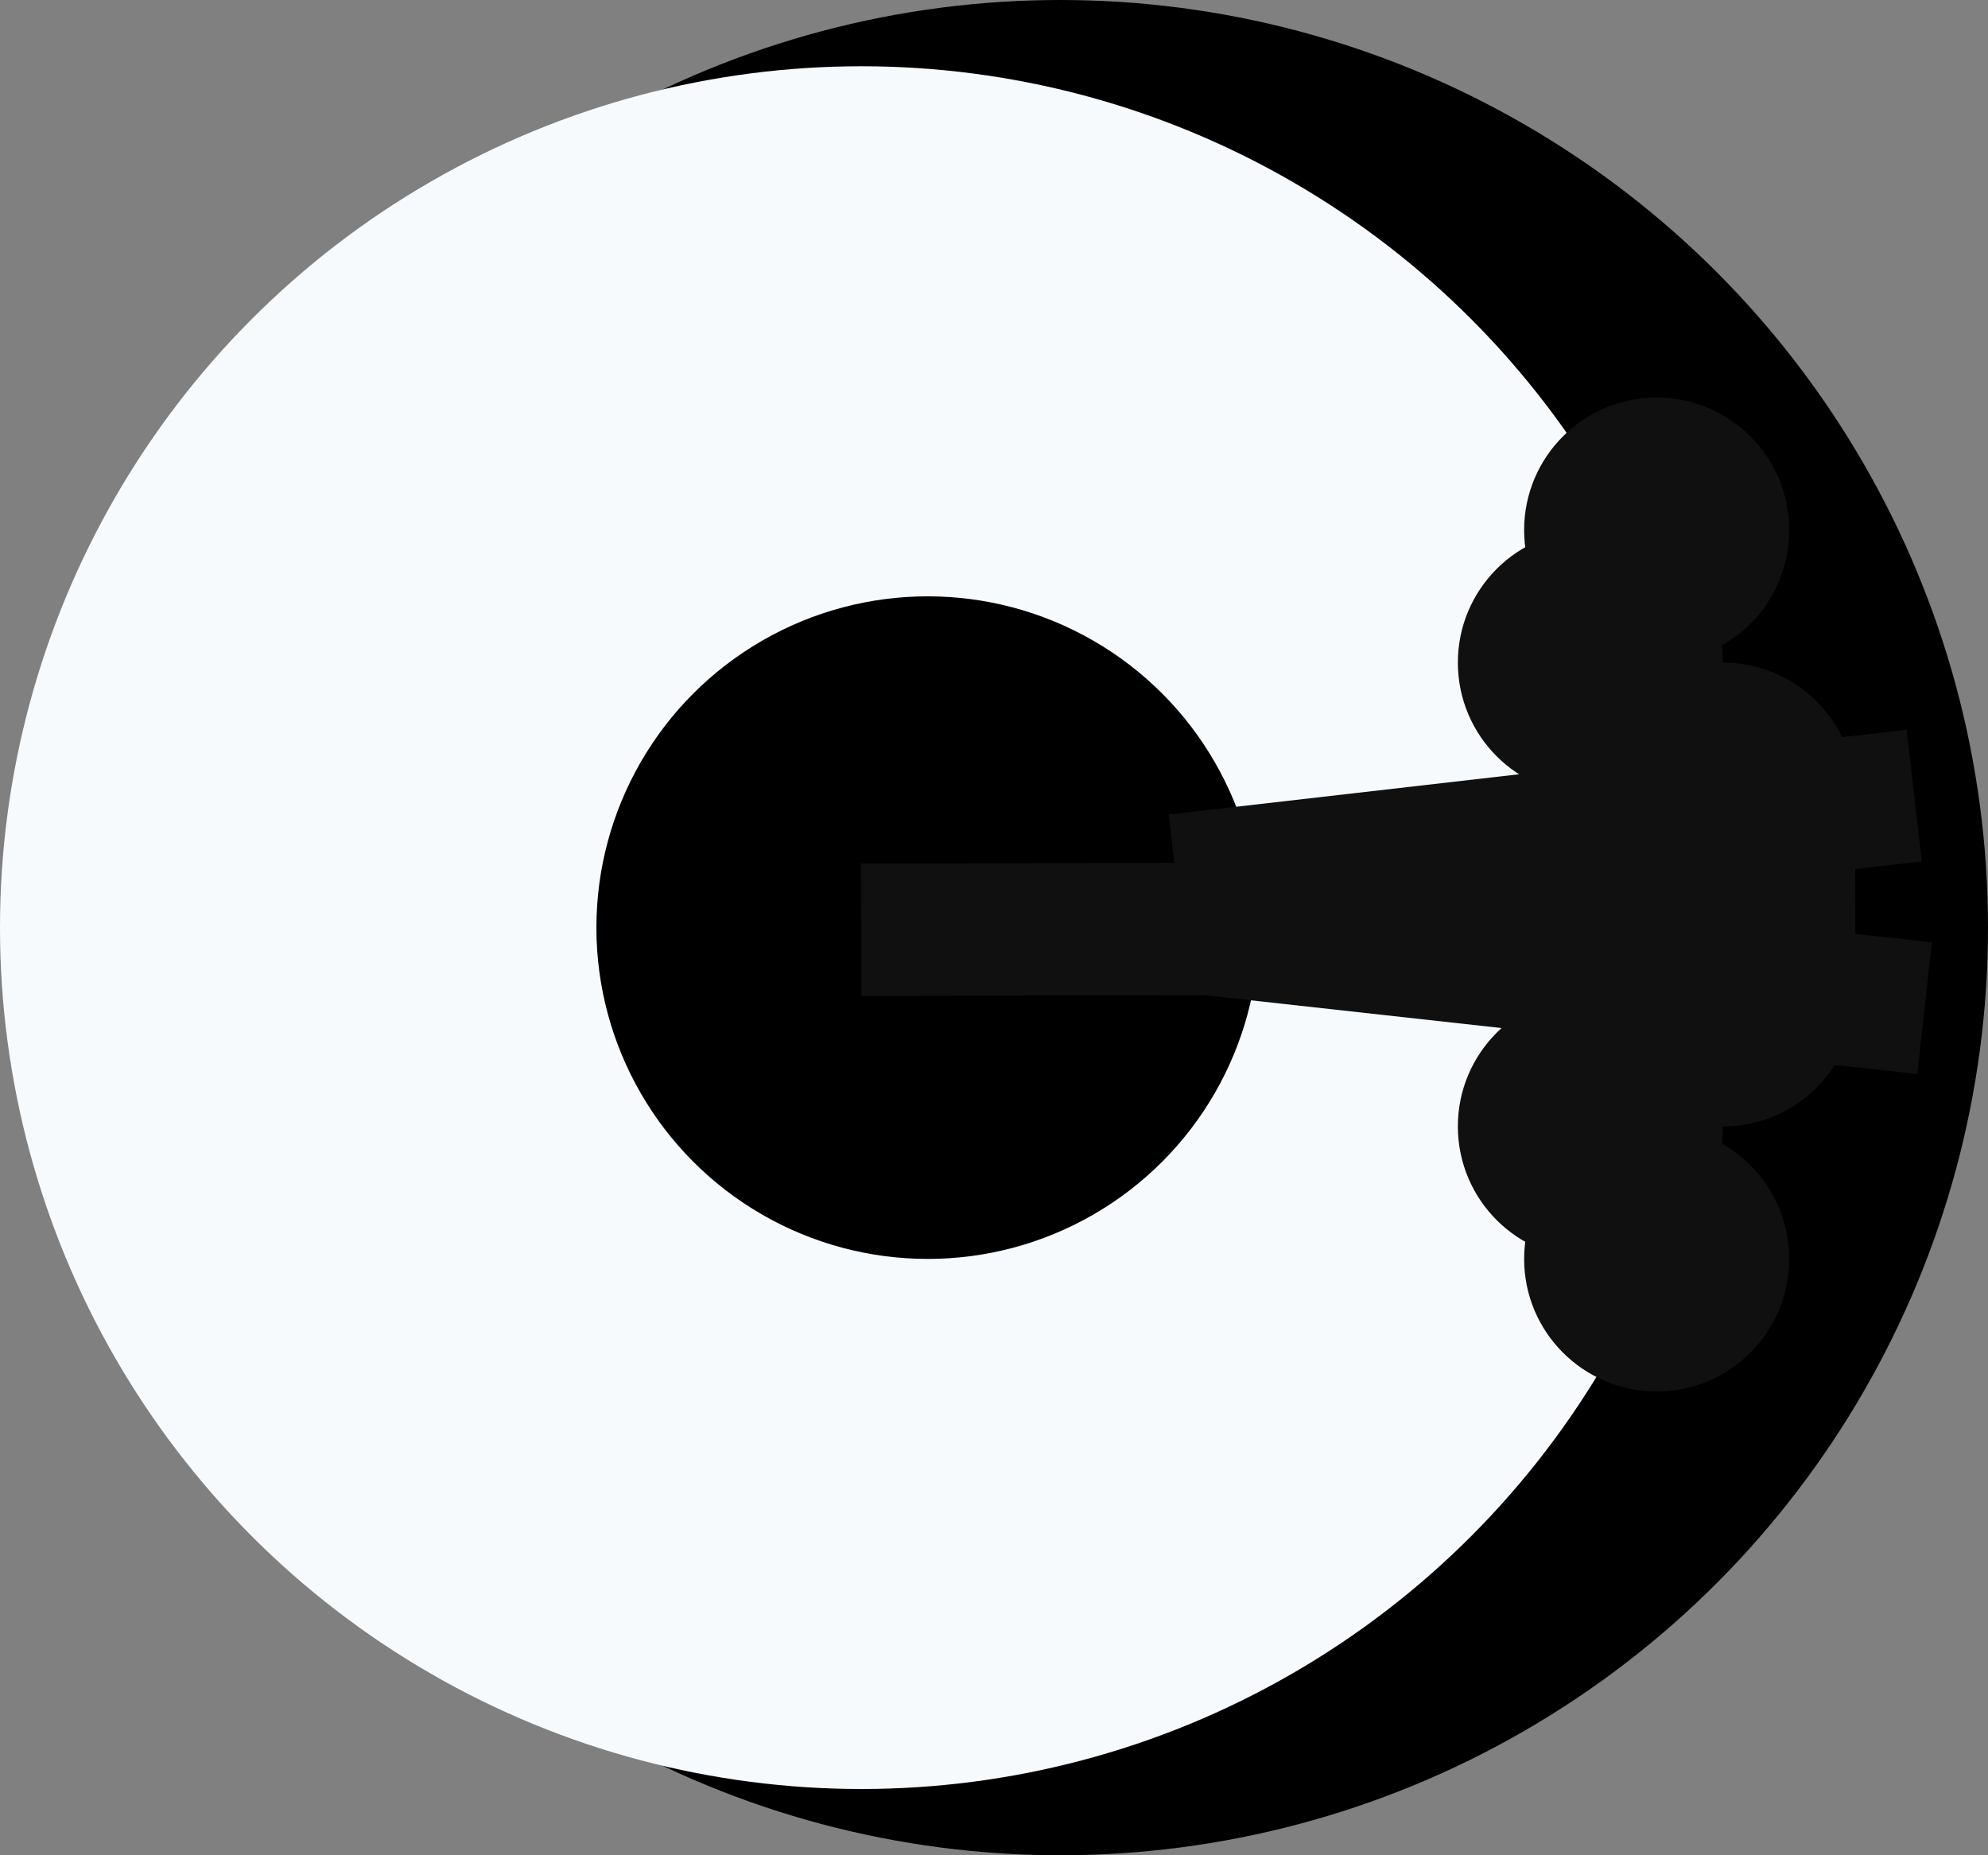
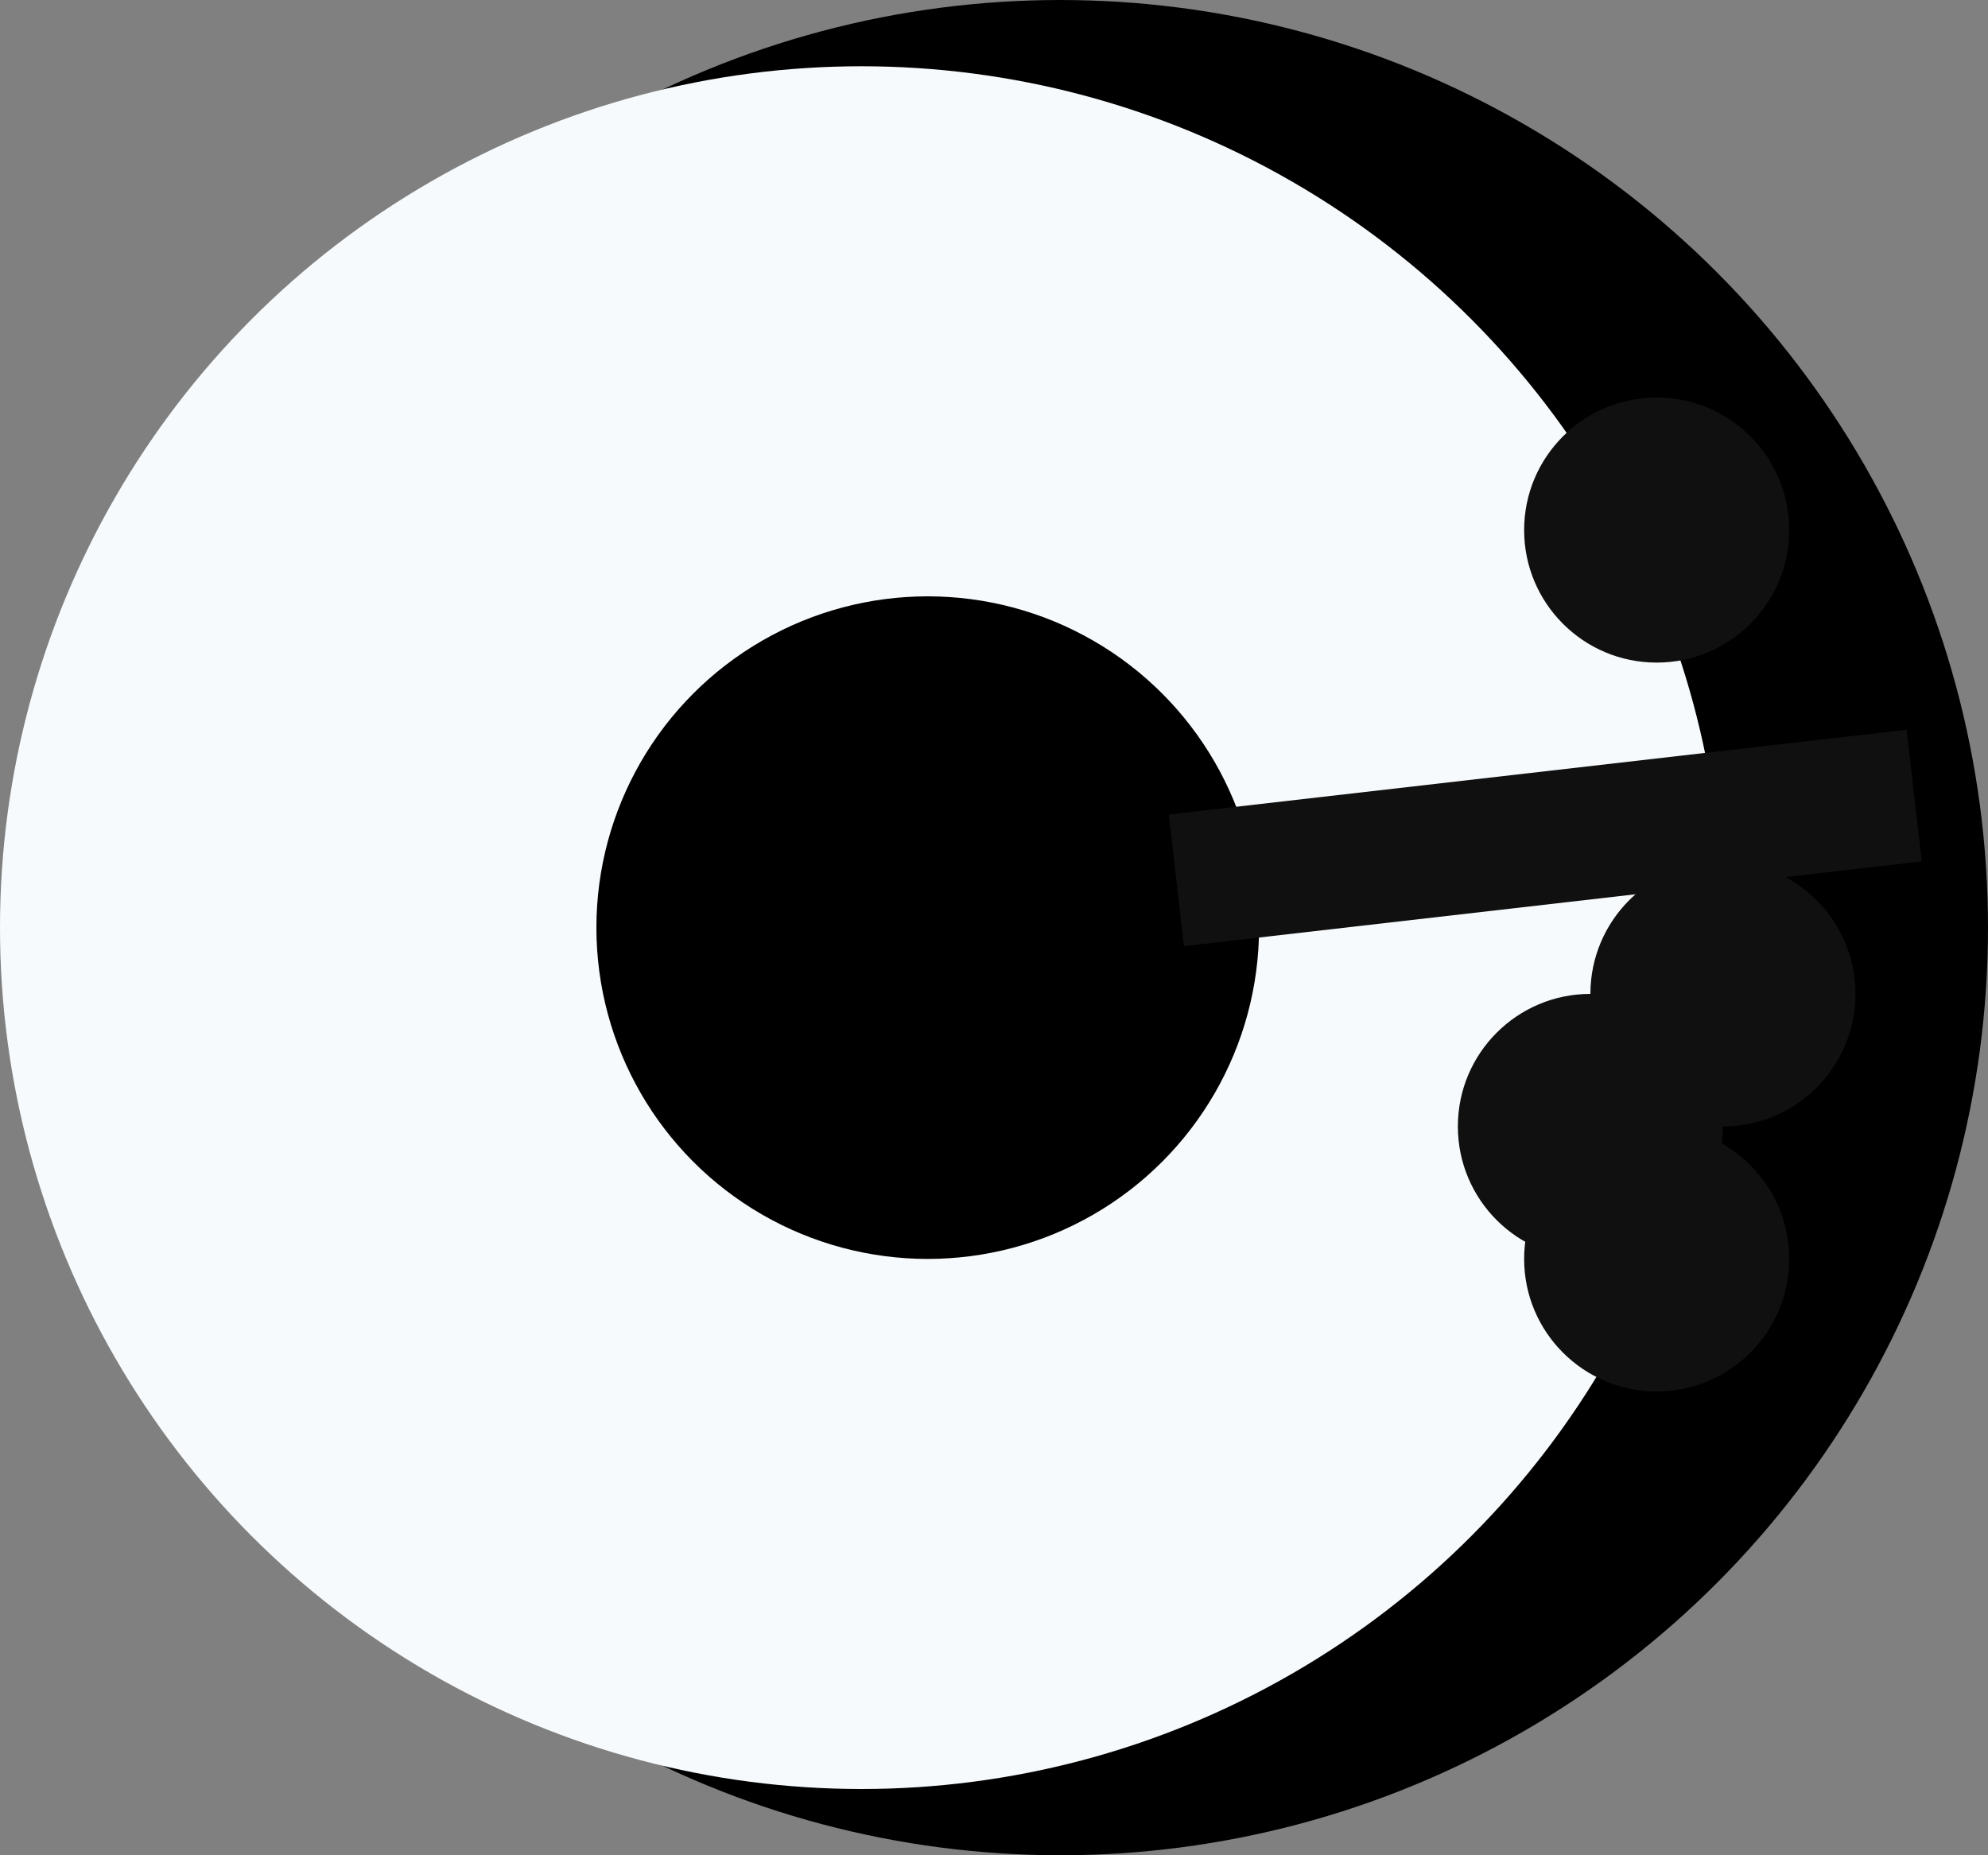
<svg xmlns="http://www.w3.org/2000/svg" viewBox="0 0 30 28" fill="none" preserveAspectRatio="xMidYMid meet">
  <rect x="0" y="0" width="30" height="28" fill="#808080" stroke="none" />
  <circle cx="16" cy="14" r="14" fill="black" />
  <circle cx="13" cy="14" r="13" fill="#F7FAFC" />
  <circle cx="14" cy="14" r="5" fill="black" />
-   <line x1="12.998" y1="14.032" x2="27.998" y2="14" stroke="#101010" stroke-width="2" />
  <line x1="17.752" y1="13.286" x2="28.886" y2="12.007" stroke="#101010" stroke-width="2" />
-   <line x1="18.11" y1="14.006" x2="29.043" y2="15.216" stroke="#101010" stroke-width="2" />
-   <circle cx="24" cy="10" r="2" fill="#101010" />
  <circle cx="25" cy="8" r="2" fill="#101010" />
  <circle cx="25" cy="19" r="2" fill="#101010" />
  <circle cx="24" cy="17" r="2" fill="#101010" />
  <circle cx="26" cy="15" r="2" fill="#101010" />
-   <circle cx="26" cy="12" r="2" fill="#101010" />
</svg>